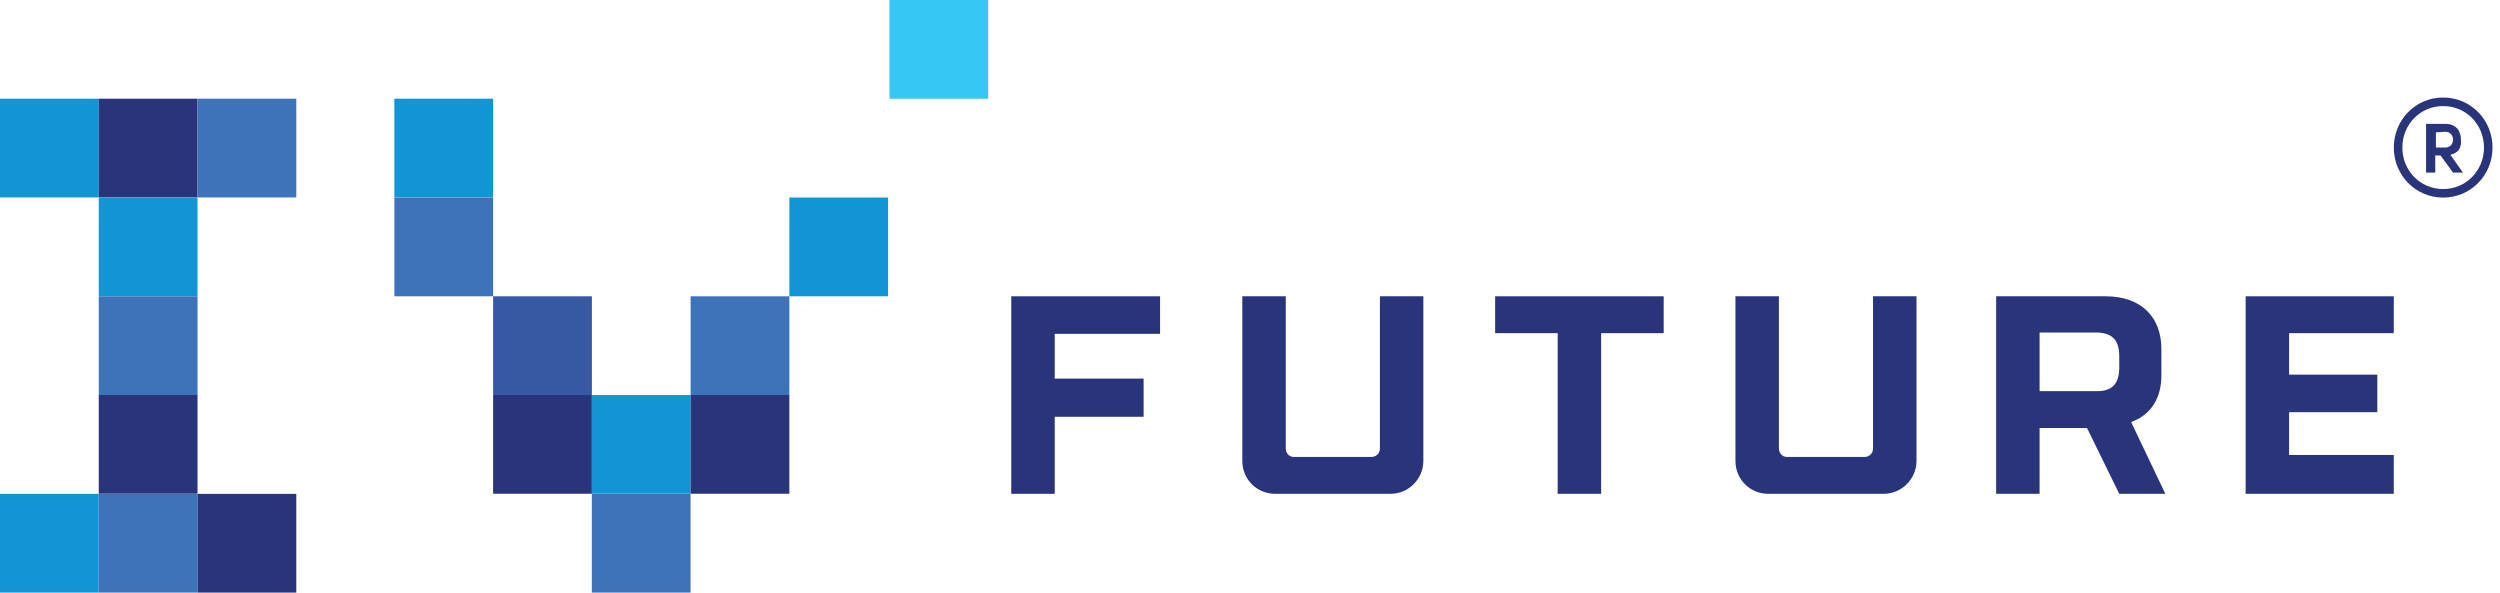
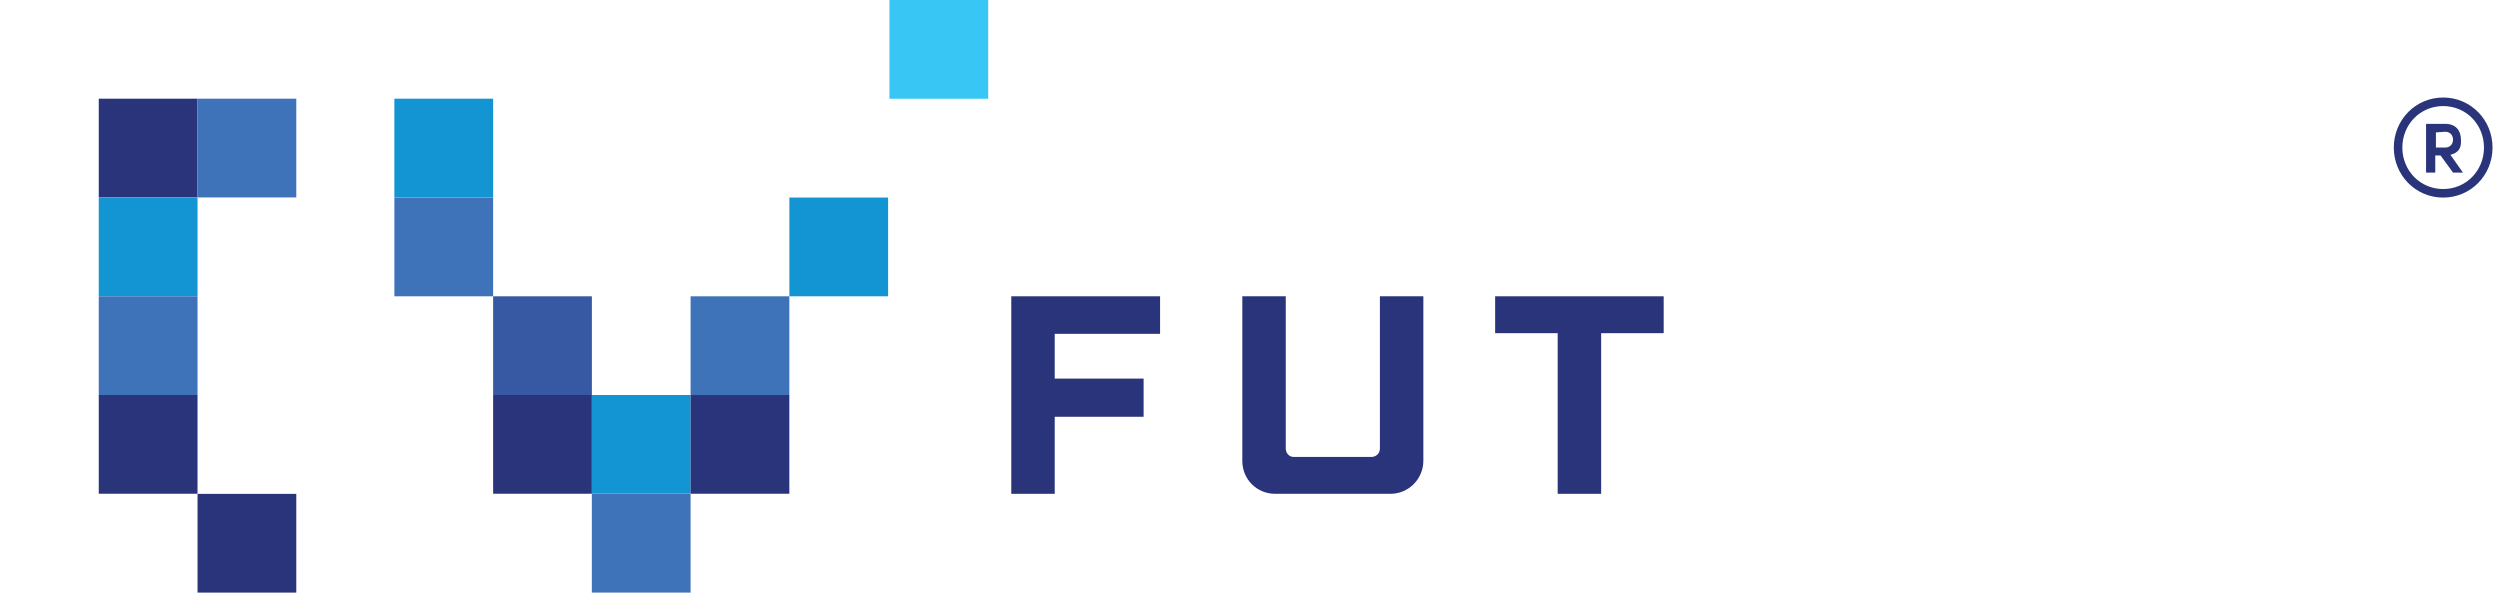
<svg xmlns="http://www.w3.org/2000/svg" width="135" height="32" viewBox="0 0 135 32" fill="none">
-   <path d="M5.333 5.329H0V10.662H5.333V5.329Z" fill="#1395D3" />
  <path d="M10.666 5.329H5.333V10.662H10.666V5.329Z" fill="#2A347A" />
  <path d="M16 5.329H10.667V10.662H16V5.329Z" fill="#3F73B9" />
  <path d="M10.666 10.667H5.333V16H10.666V10.667Z" fill="#1395D3" />
  <path d="M10.666 16H5.333V21.333H10.666V16Z" fill="#3F73B9" />
  <path d="M10.666 21.33H5.333V26.662H10.666V21.33Z" fill="#2A347A" />
-   <path d="M10.666 26.668H5.333V32H10.666V26.668Z" fill="#3F73B9" />
-   <path d="M5.333 26.668H0V32H5.333V26.668Z" fill="#1395D3" />
+   <path d="M5.333 26.668H0H5.333V26.668Z" fill="#1395D3" />
  <path d="M16 26.668H10.667V32H16V26.668Z" fill="#2A347A" />
  <path d="M26.629 5.329H21.296V10.662H26.629V5.329Z" fill="#1395D3" />
  <path d="M26.629 10.667H21.296V16H26.629V10.667Z" fill="#3F73B9" />
  <path d="M31.962 16H26.629V21.333H31.962V16Z" fill="#3758A3" />
  <path d="M31.962 21.33H26.629V26.662H31.962V21.33Z" fill="#2A347A" />
  <path d="M37.291 21.33H31.959V26.662H37.291V21.33Z" fill="#1395D3" />
  <path d="M37.291 26.668H31.959V32H37.291V26.668Z" fill="#3F73B9" />
  <path d="M42.625 21.33H37.292V26.662H42.625V21.33Z" fill="#2A347A" />
  <path d="M42.625 16H37.292V21.333H42.625V16Z" fill="#3F73B9" />
  <path d="M47.958 10.667H42.626V16H47.958V10.667Z" fill="#1395D3" />
  <path d="M53.363 0H48.03V5.333H53.363V0Z" fill="#38C6F4" />
  <path d="M54.609 16H62.644V18.027H56.955V20.444H61.755V22.506H56.955V26.666H54.609V16Z" fill="#2A347A" />
  <path d="M89.839 17.991H86.462V26.666H84.115V17.991H80.738V16H89.839V17.991Z" fill="#2A347A" />
-   <path d="M114.44 19.84V19.236C114.44 18.382 114.085 17.956 113.16 17.956H110.138V21.12H113.16C114.085 21.155 114.44 20.693 114.44 19.84M110.138 26.666H107.792V16H113.694C115.684 16 116.715 17.174 116.715 18.845V20.267C116.715 21.511 116.147 22.4 115.08 22.791L116.929 26.666H114.44L112.698 23.111H110.138V26.666Z" fill="#2A347A" />
-   <path d="M121.265 16H129.264V17.991H123.611V20.231H128.375V22.258H123.611V24.568H129.264V26.666H121.265V16Z" fill="#2A347A" />
  <path d="M76.861 16V24.888C76.861 25.848 76.079 26.666 75.084 26.666H68.862C67.867 26.666 67.085 25.884 67.085 24.888V16H69.431V24.213C69.431 24.462 69.609 24.675 69.858 24.675H74.053C74.301 24.675 74.515 24.497 74.515 24.213V16H76.861H76.861Z" fill="#2A347A" />
-   <path d="M103.491 16V24.888C103.491 25.848 102.708 26.666 101.713 26.666H95.491C94.496 26.666 93.714 25.884 93.714 24.888V16H96.06V24.213C96.06 24.462 96.238 24.675 96.487 24.675H100.682C100.931 24.675 101.144 24.497 101.144 24.213V16H103.491H103.491Z" fill="#2A347A" />
  <path d="M134.597 7.968C134.597 9.461 133.424 10.67 131.931 10.67C130.438 10.67 129.265 9.461 129.265 7.968C129.265 6.475 130.438 5.266 131.931 5.266C133.424 5.266 134.597 6.475 134.597 7.968ZM134.135 7.968C134.135 6.724 133.175 5.728 131.931 5.728C130.687 5.728 129.727 6.724 129.727 7.968C129.727 9.212 130.687 10.208 131.931 10.208C133.175 10.208 134.135 9.212 134.135 7.968ZM132.322 8.359L132.998 9.319H132.464L131.789 8.395H131.504V9.319H131.007V6.688H132.038C132.642 6.688 132.891 7.079 132.891 7.541C132.926 8.004 132.749 8.252 132.322 8.359ZM131.54 7.15V7.968H132.038C132.322 7.968 132.464 7.755 132.464 7.541C132.464 7.364 132.358 7.115 132.038 7.115L131.54 7.15V7.15Z" fill="#2A347A" />
</svg>